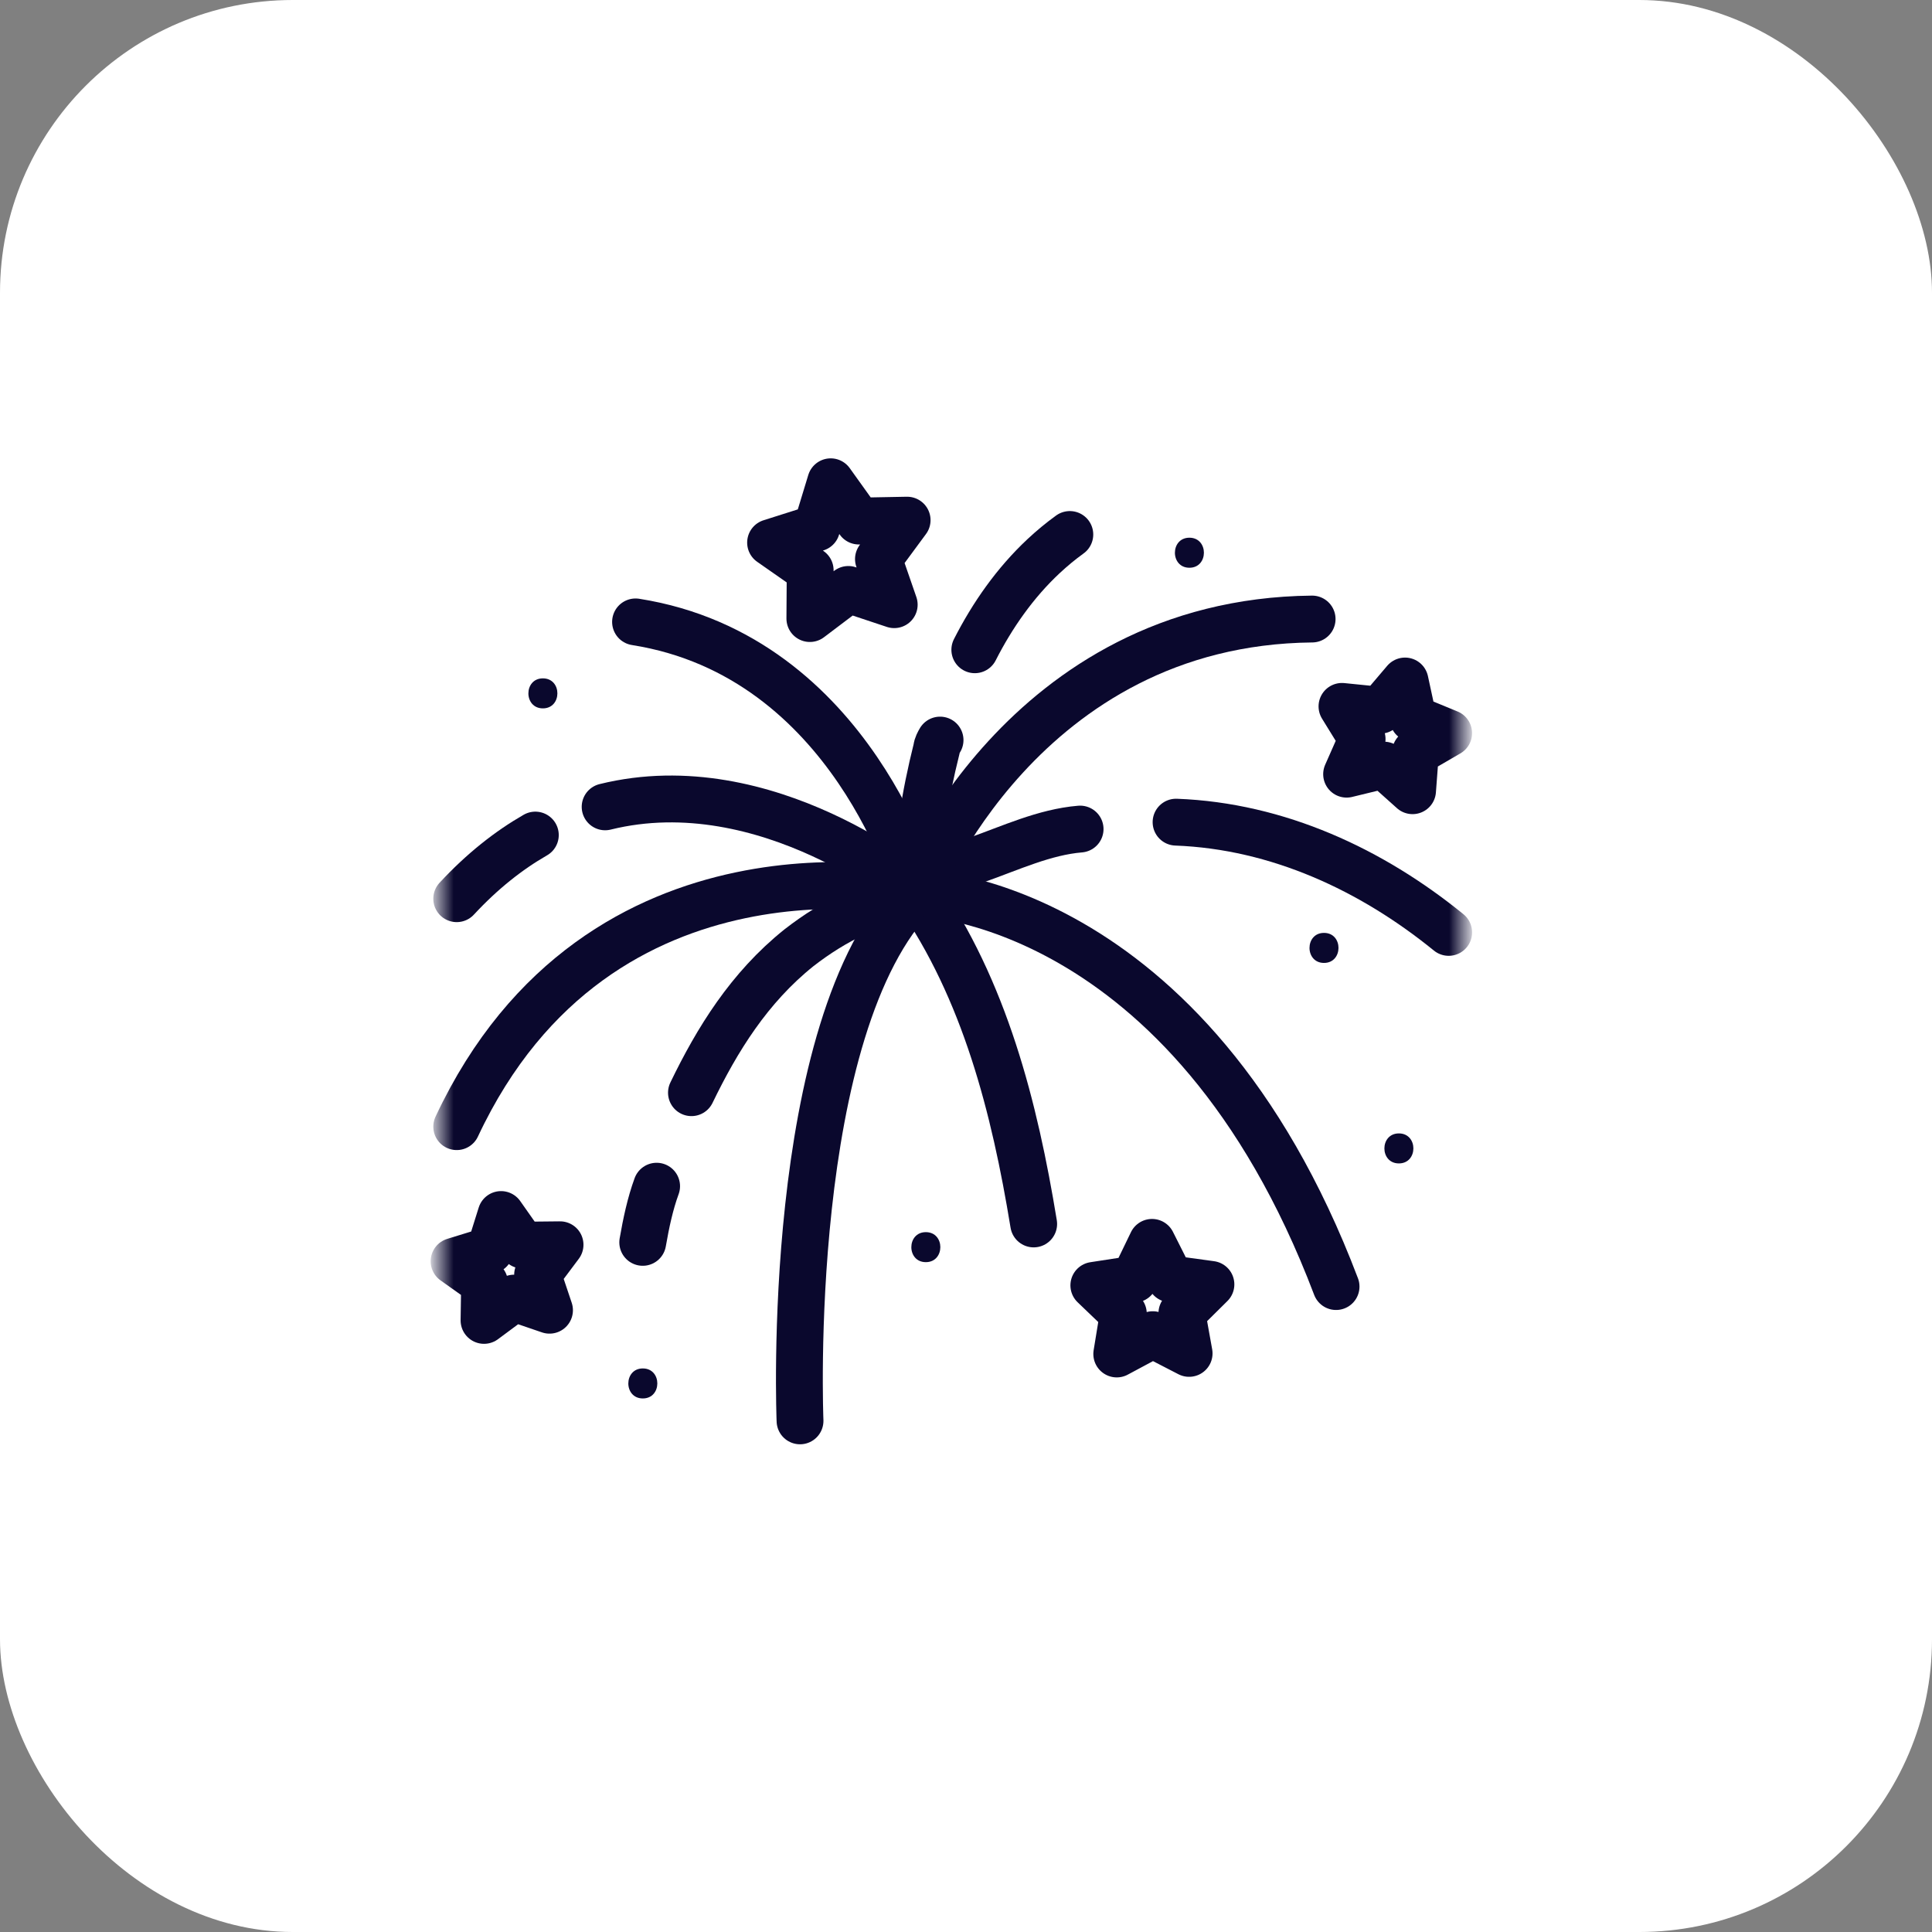
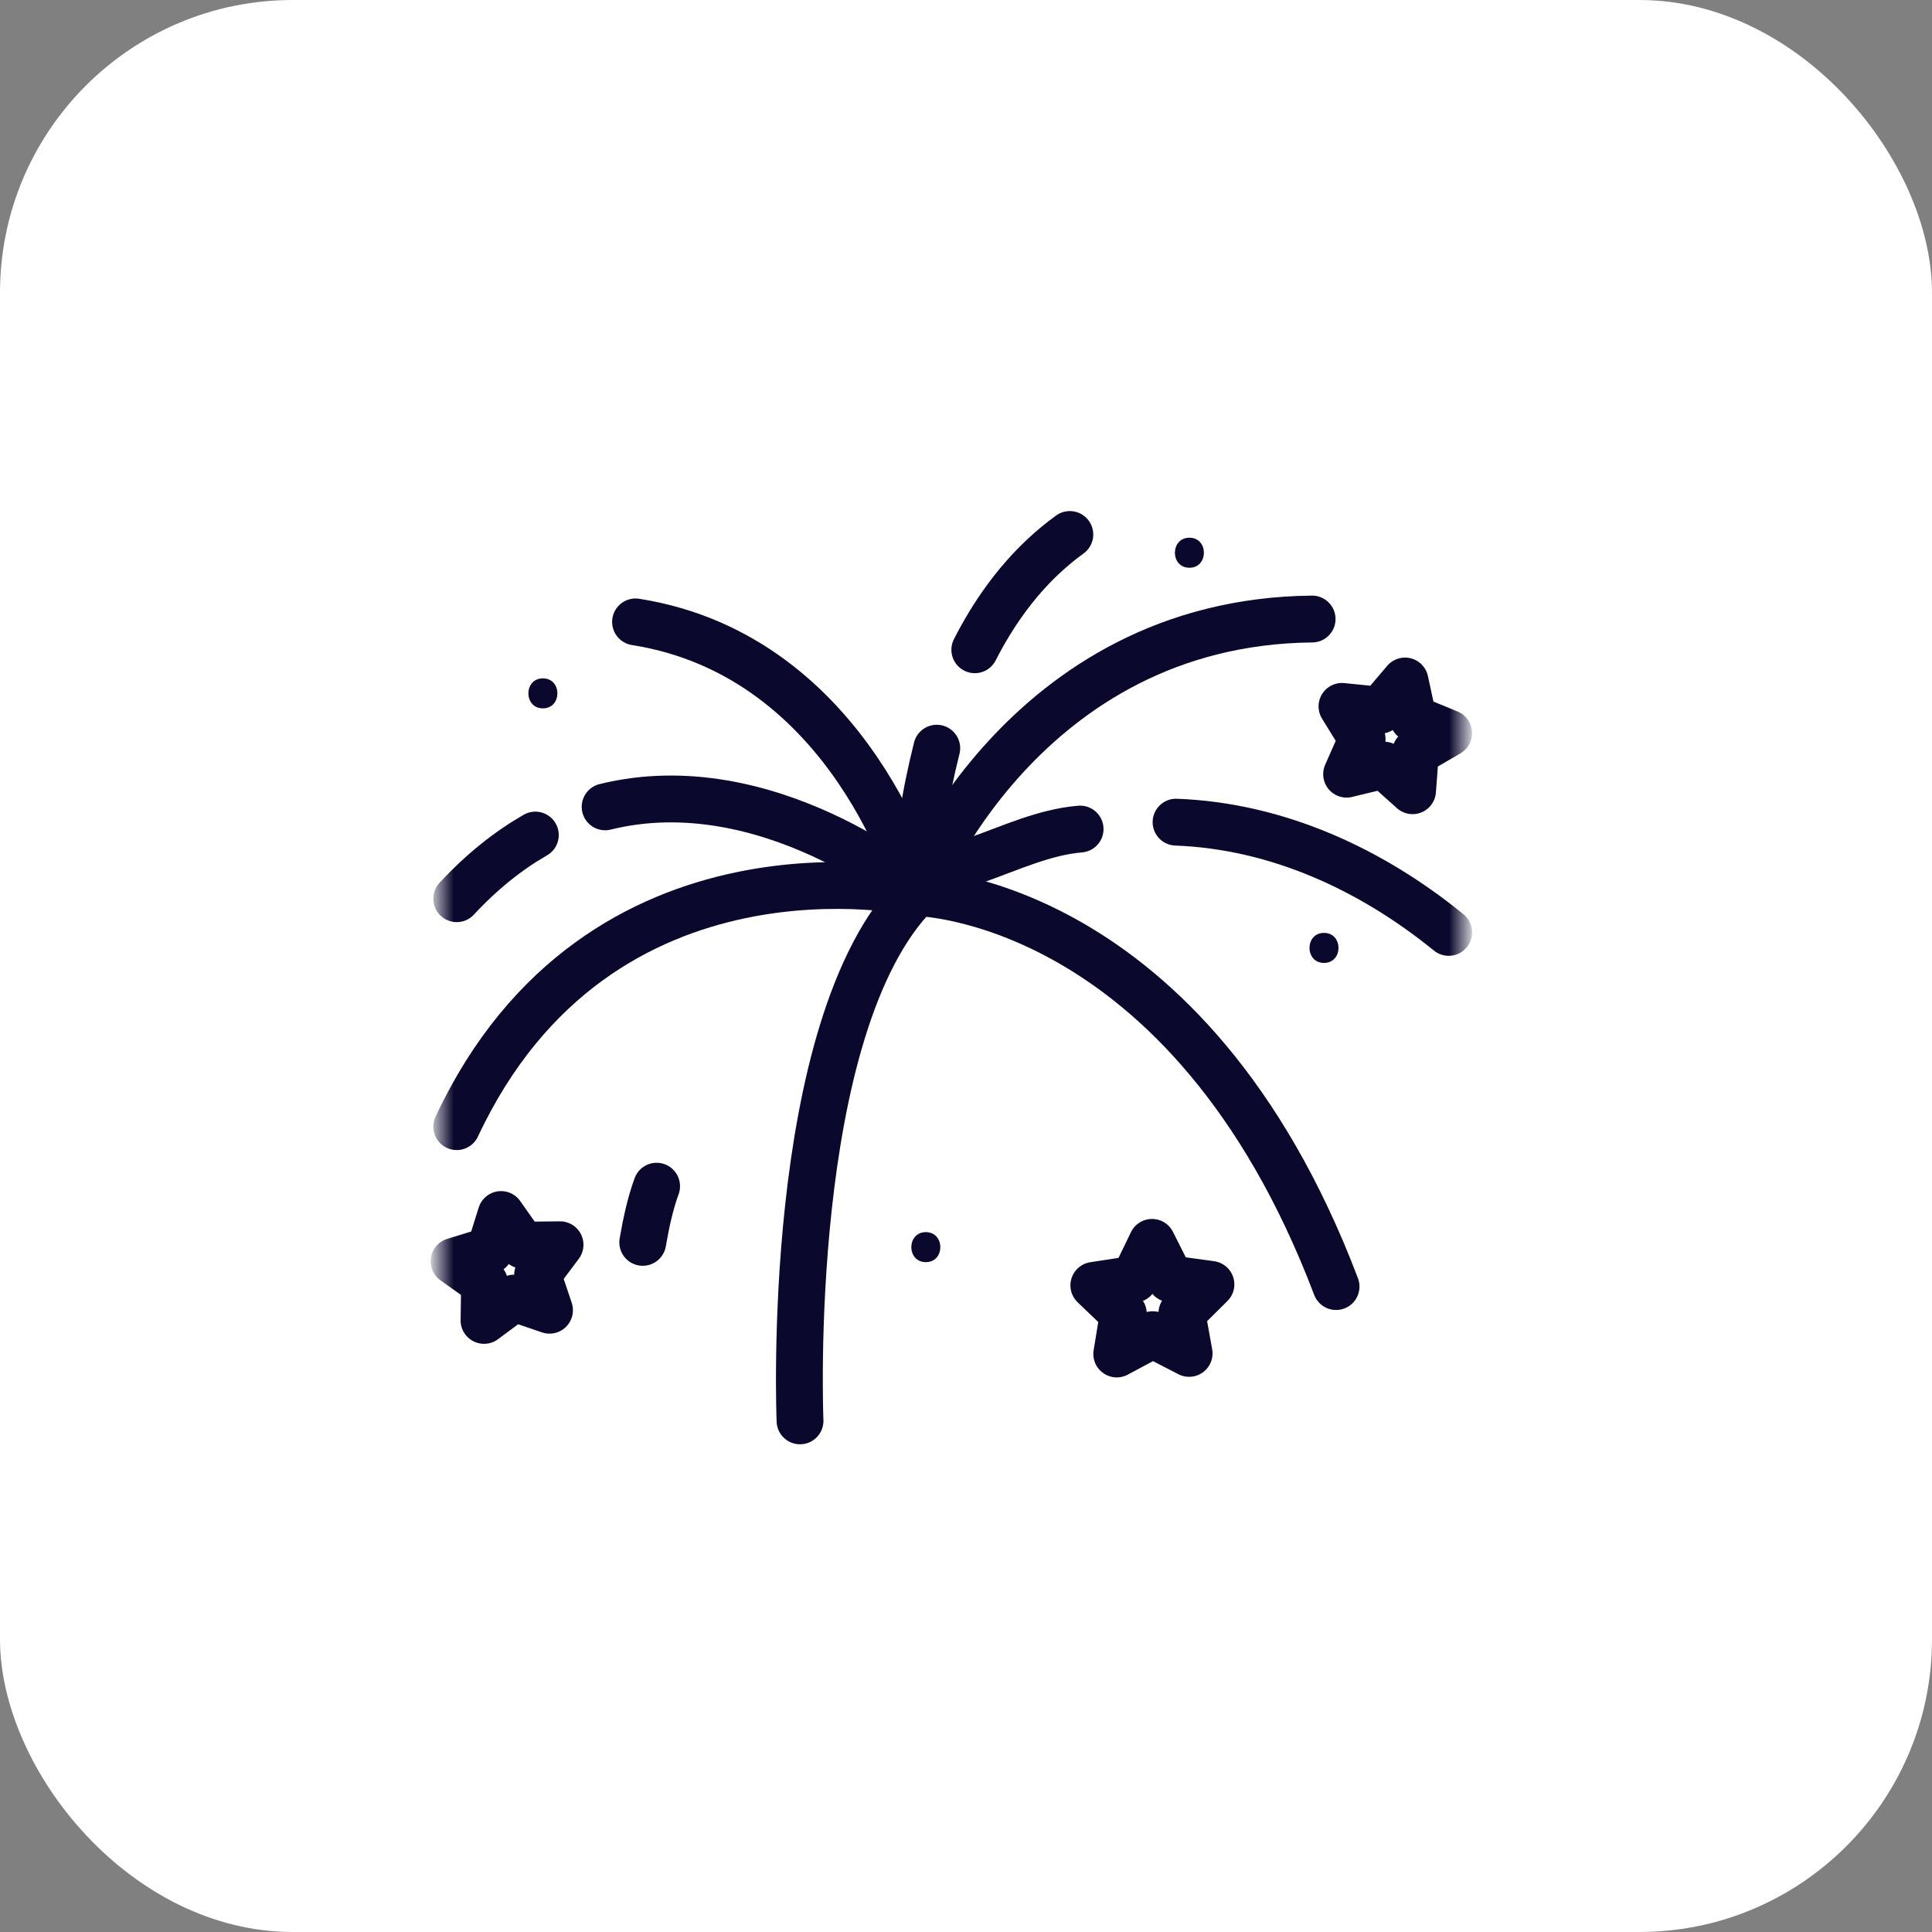
<svg xmlns="http://www.w3.org/2000/svg" width="66" height="66" viewBox="0 0 66 66" fill="none">
  <rect x="0" y="0" width="66" height="66" fill="#808080" stroke="none" />
  <rect width="66" height="66" rx="10" fill="white" />
  <mask id="mask0_9177_463" style="mask-type:luminance" maskUnits="userSpaceOnUse" x="15" y="15" width="35" height="35">
    <path d="M15 15H50V50H15V15Z" fill="white" />
  </mask>
  <g mask="url(#mask0_9177_463)">
    <path d="M47.998 23.264L47.149 24.263L45.844 24.131L46.532 25.247L46.002 26.447L47.277 26.137L48.255 27.012L48.354 25.704L49.488 25.045L48.275 24.546L47.998 23.264Z" stroke="#0A082D" stroke-width="1.6" stroke-miterlimit="10" stroke-linecap="round" stroke-linejoin="round" />
-     <path d="M28.378 16.458L27.897 18.037L26.324 18.536L27.677 19.481L27.666 21.131L28.982 20.136L30.548 20.657L30.009 19.098L30.989 17.769L29.339 17.8L28.378 16.458Z" stroke="#0A082D" stroke-width="1.6" stroke-miterlimit="10" stroke-linecap="round" stroke-linejoin="round" />
  </g>
  <path d="M39.355 42.441L38.747 43.698L37.367 43.91L38.375 44.876L38.15 46.254L39.381 45.594L40.622 46.234L40.375 44.86L41.367 43.877L39.983 43.688L39.355 42.441Z" stroke="#0A082D" stroke-width="1.6" stroke-miterlimit="10" stroke-linecap="round" stroke-linejoin="round" />
  <mask id="mask1_9177_463" style="mask-type:luminance" maskUnits="userSpaceOnUse" x="15" y="15" width="35" height="35">
    <path d="M15 15H50V50H15V15Z" fill="white" />
  </mask>
  <g mask="url(#mask1_9177_463)">
    <path d="M17.117 41.49L16.734 42.711L15.512 43.087L16.554 43.828L16.535 45.107L17.562 44.345L18.772 44.759L18.365 43.547L19.132 42.523L17.853 42.536L17.117 41.49Z" stroke="#0A082D" stroke-width="1.6" stroke-miterlimit="10" stroke-linecap="round" stroke-linejoin="round" />
-     <path d="M23.621 37.328C24.499 35.513 25.59 33.741 27.294 32.377C28.522 31.423 29.817 30.809 31.322 30.494" stroke="#0A082D" stroke-width="1.6" stroke-miterlimit="10" stroke-linecap="round" stroke-linejoin="round" />
    <path d="M21.957 42.441C22.072 41.779 22.211 41.123 22.431 40.522" stroke="#0A082D" stroke-width="1.6" stroke-miterlimit="10" stroke-linecap="round" stroke-linejoin="round" />
    <path d="M27.33 48.539C27.33 48.539 26.773 35.055 31.321 30.493" stroke="#0A082D" stroke-width="1.6" stroke-miterlimit="10" stroke-linecap="round" stroke-linejoin="round" />
-     <path d="M31.324 30.495C33.637 33.809 34.66 37.831 35.312 41.812" stroke="#0A082D" stroke-width="1.6" stroke-miterlimit="10" stroke-linecap="round" stroke-linejoin="round" />
    <path d="M31.324 30.494C31.324 30.494 40.583 30.616 45.642 43.951" stroke="#0A082D" stroke-width="1.6" stroke-miterlimit="10" stroke-linecap="round" stroke-linejoin="round" />
    <path d="M40.176 28.086C43.659 28.217 46.864 29.717 49.489 31.852" stroke="#0A082D" stroke-width="1.6" stroke-miterlimit="10" stroke-linecap="round" stroke-linejoin="round" />
    <path d="M31.324 30.494C32.001 30.059 32.682 29.718 33.364 29.377C34.523 28.968 35.682 28.423 36.898 28.322" stroke="#0A082D" stroke-width="1.6" stroke-miterlimit="10" stroke-linecap="round" stroke-linejoin="round" />
    <path d="M31.324 30.494C31.324 30.494 34.904 21.245 44.824 21.147" stroke="#0A082D" stroke-width="1.6" stroke-miterlimit="10" stroke-linecap="round" stroke-linejoin="round" />
    <path d="M33.301 22.197C33.904 21.013 34.678 19.908 35.651 18.998C35.934 18.734 36.233 18.486 36.547 18.259" stroke="#0A082D" stroke-width="1.6" stroke-miterlimit="10" stroke-linecap="round" stroke-linejoin="round" />
-     <path d="M31.324 30.494C31.319 28.832 31.592 27.196 32.001 25.559C32.001 25.491 32.069 25.355 32.114 25.282" stroke="#0A082D" stroke-width="1.6" stroke-miterlimit="10" stroke-linecap="round" stroke-linejoin="round" />
+     <path d="M31.324 30.494C31.319 28.832 31.592 27.196 32.001 25.559" stroke="#0A082D" stroke-width="1.6" stroke-miterlimit="10" stroke-linecap="round" stroke-linejoin="round" />
    <path d="M31.323 30.494C31.323 30.494 29.138 22.414 21.711 21.245" stroke="#0A082D" stroke-width="1.6" stroke-miterlimit="10" stroke-linecap="round" stroke-linejoin="round" />
    <path d="M18.288 28.527C17.38 29.048 16.477 29.758 15.602 30.701" stroke="#0A082D" stroke-width="1.6" stroke-miterlimit="10" stroke-linecap="round" stroke-linejoin="round" />
    <path d="M31.32 30.494C31.32 30.494 26.211 26.194 20.672 27.563" stroke="#0A082D" stroke-width="1.6" stroke-miterlimit="10" stroke-linecap="round" stroke-linejoin="round" />
    <path d="M31.322 30.493C31.322 30.493 20.483 28.073 15.602 38.488" stroke="#0A082D" stroke-width="1.6" stroke-miterlimit="10" stroke-linecap="round" stroke-linejoin="round" />
    <path d="M45.23 32.895C45.889 32.895 45.891 31.869 45.23 31.869C44.57 31.869 44.569 32.895 45.23 32.895Z" fill="#0A082D" />
-     <path d="M47.788 39.744C48.448 39.744 48.449 38.719 47.788 38.719C47.129 38.719 47.127 39.744 47.788 39.744Z" fill="#0A082D" />
    <path d="M31.628 43.117C32.288 43.117 32.289 42.092 31.628 42.092C30.968 42.092 30.967 43.117 31.628 43.117Z" fill="#0A082D" />
-     <path d="M21.96 47.773C22.62 47.773 22.621 46.748 21.96 46.748C21.3 46.748 21.299 47.773 21.96 47.773Z" fill="#0A082D" />
    <path d="M18.546 24.199C19.206 24.199 19.207 23.174 18.546 23.174C17.886 23.174 17.885 24.199 18.546 24.199Z" fill="#0A082D" />
    <path d="M40.632 19.395C41.292 19.395 41.293 18.369 40.632 18.369C39.972 18.369 39.971 19.395 40.632 19.395Z" fill="#0A082D" />
  </g>
</svg>